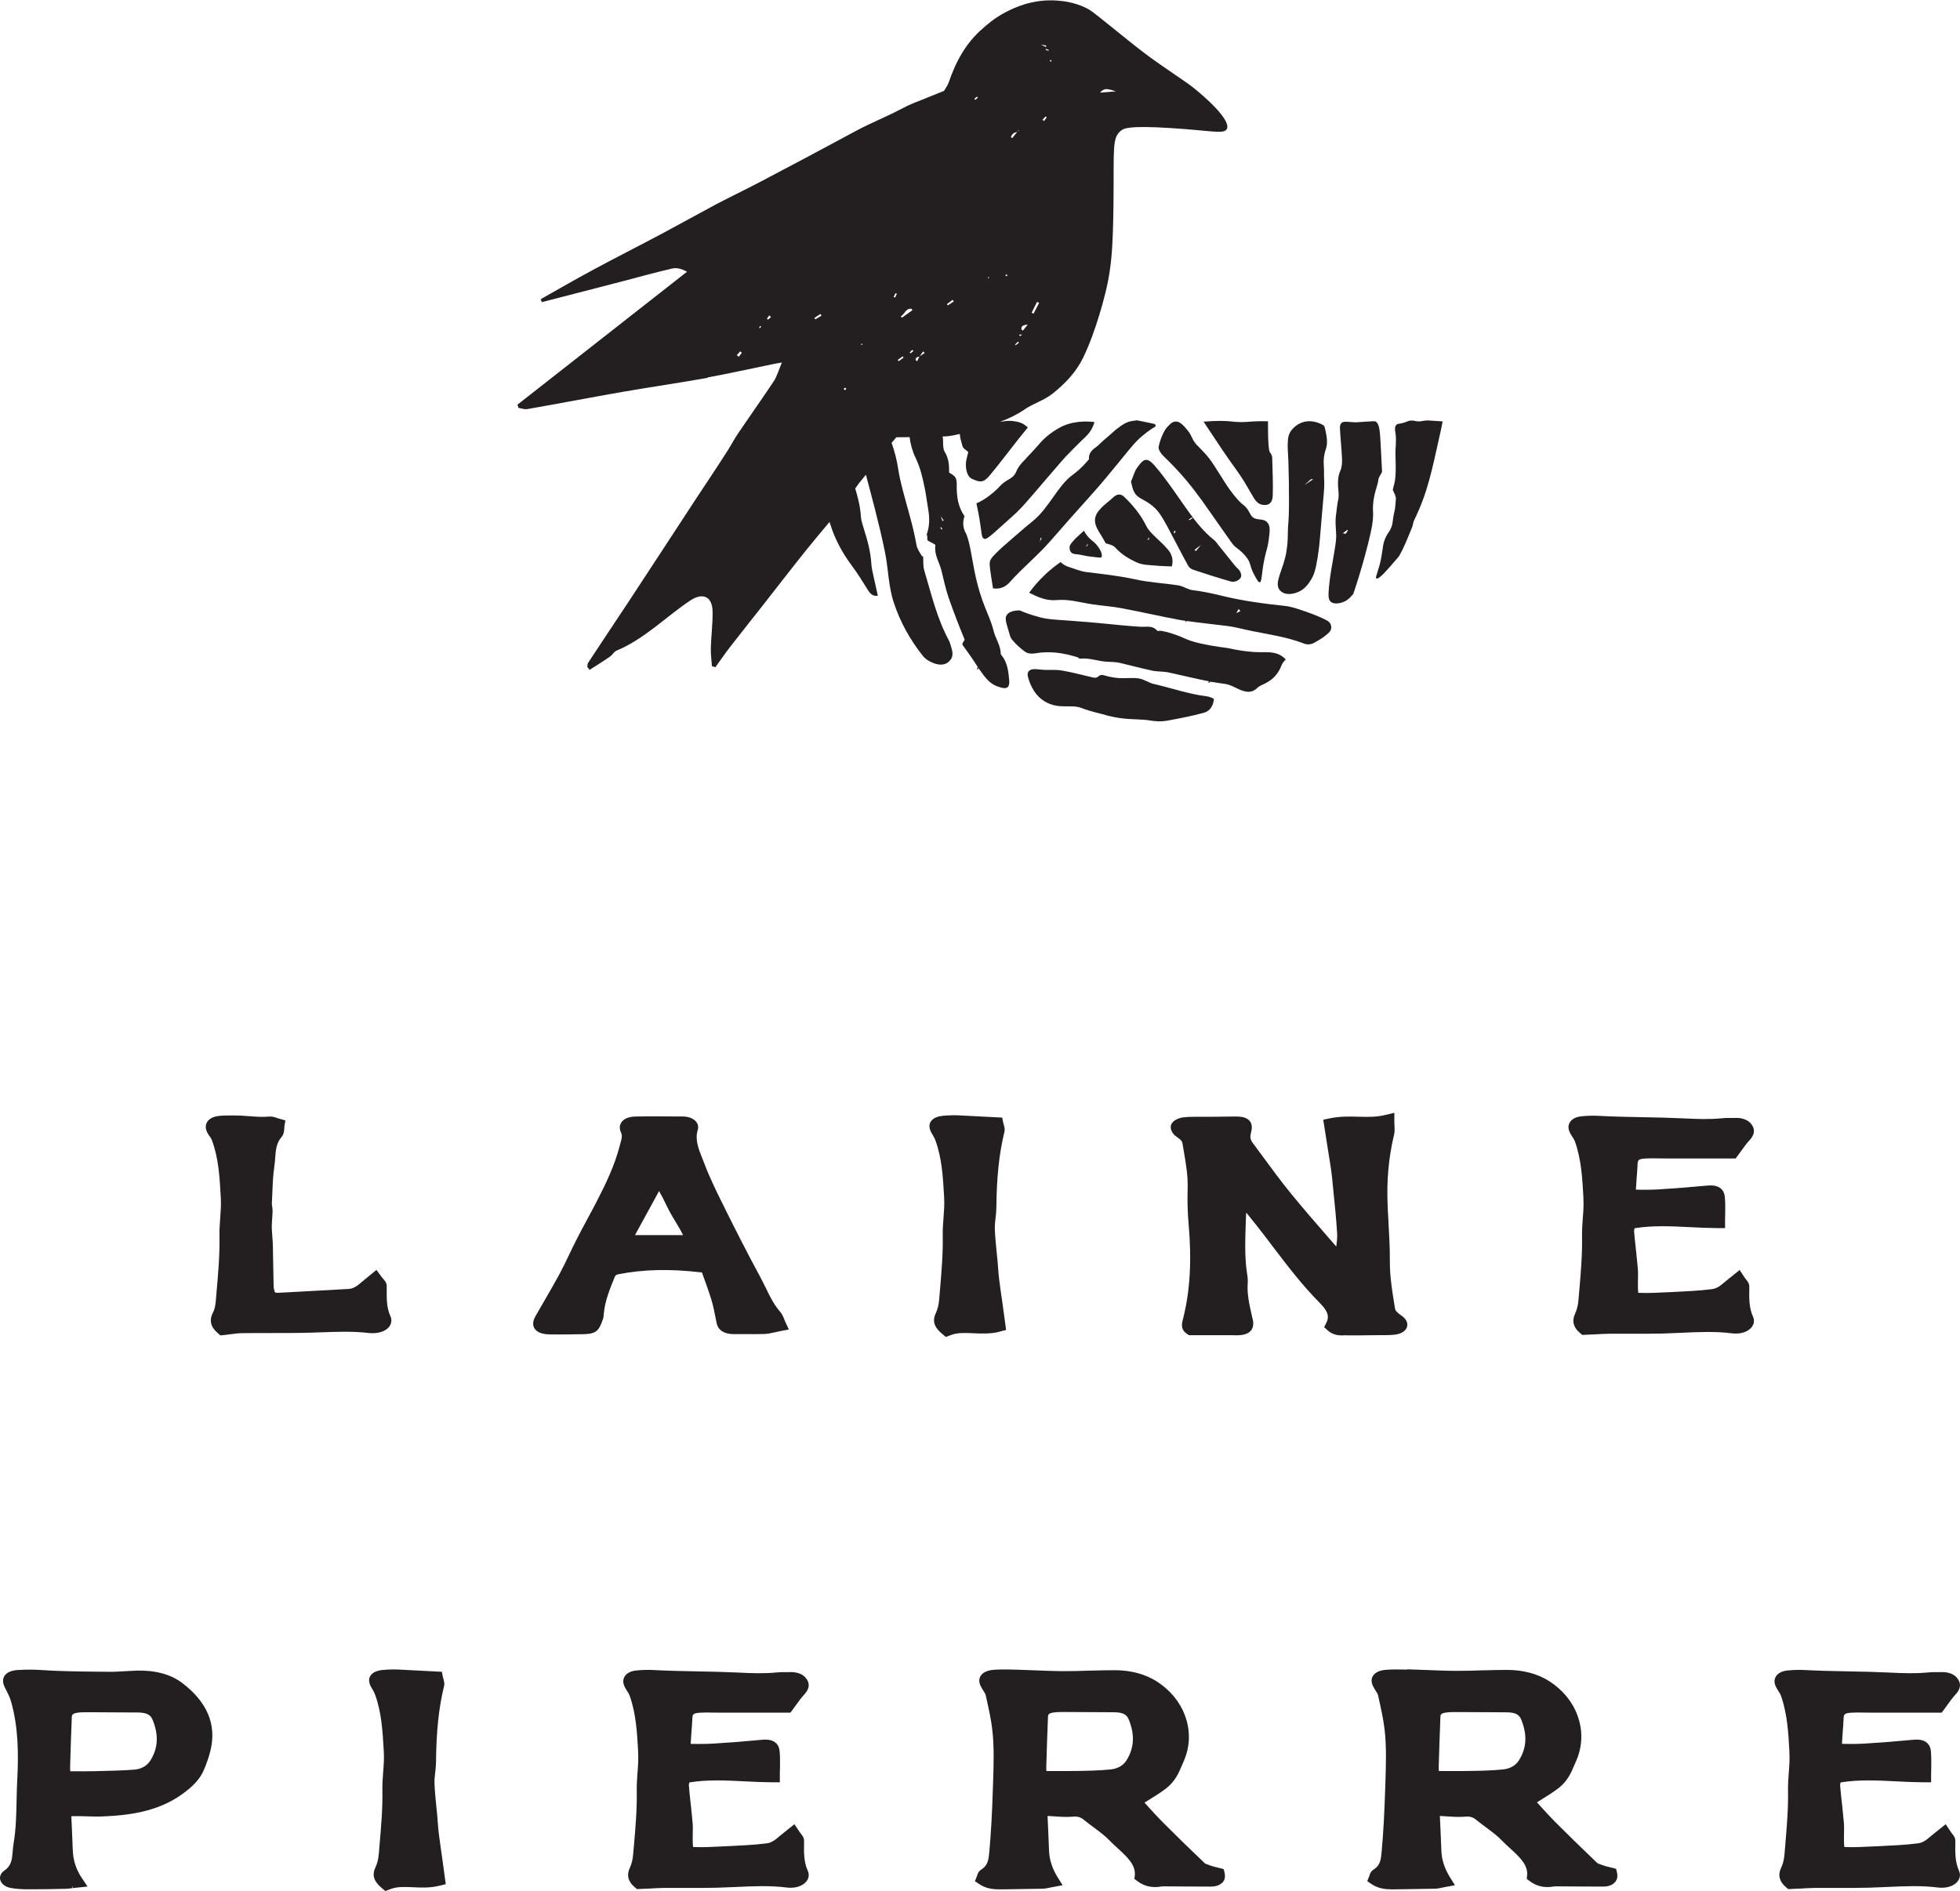
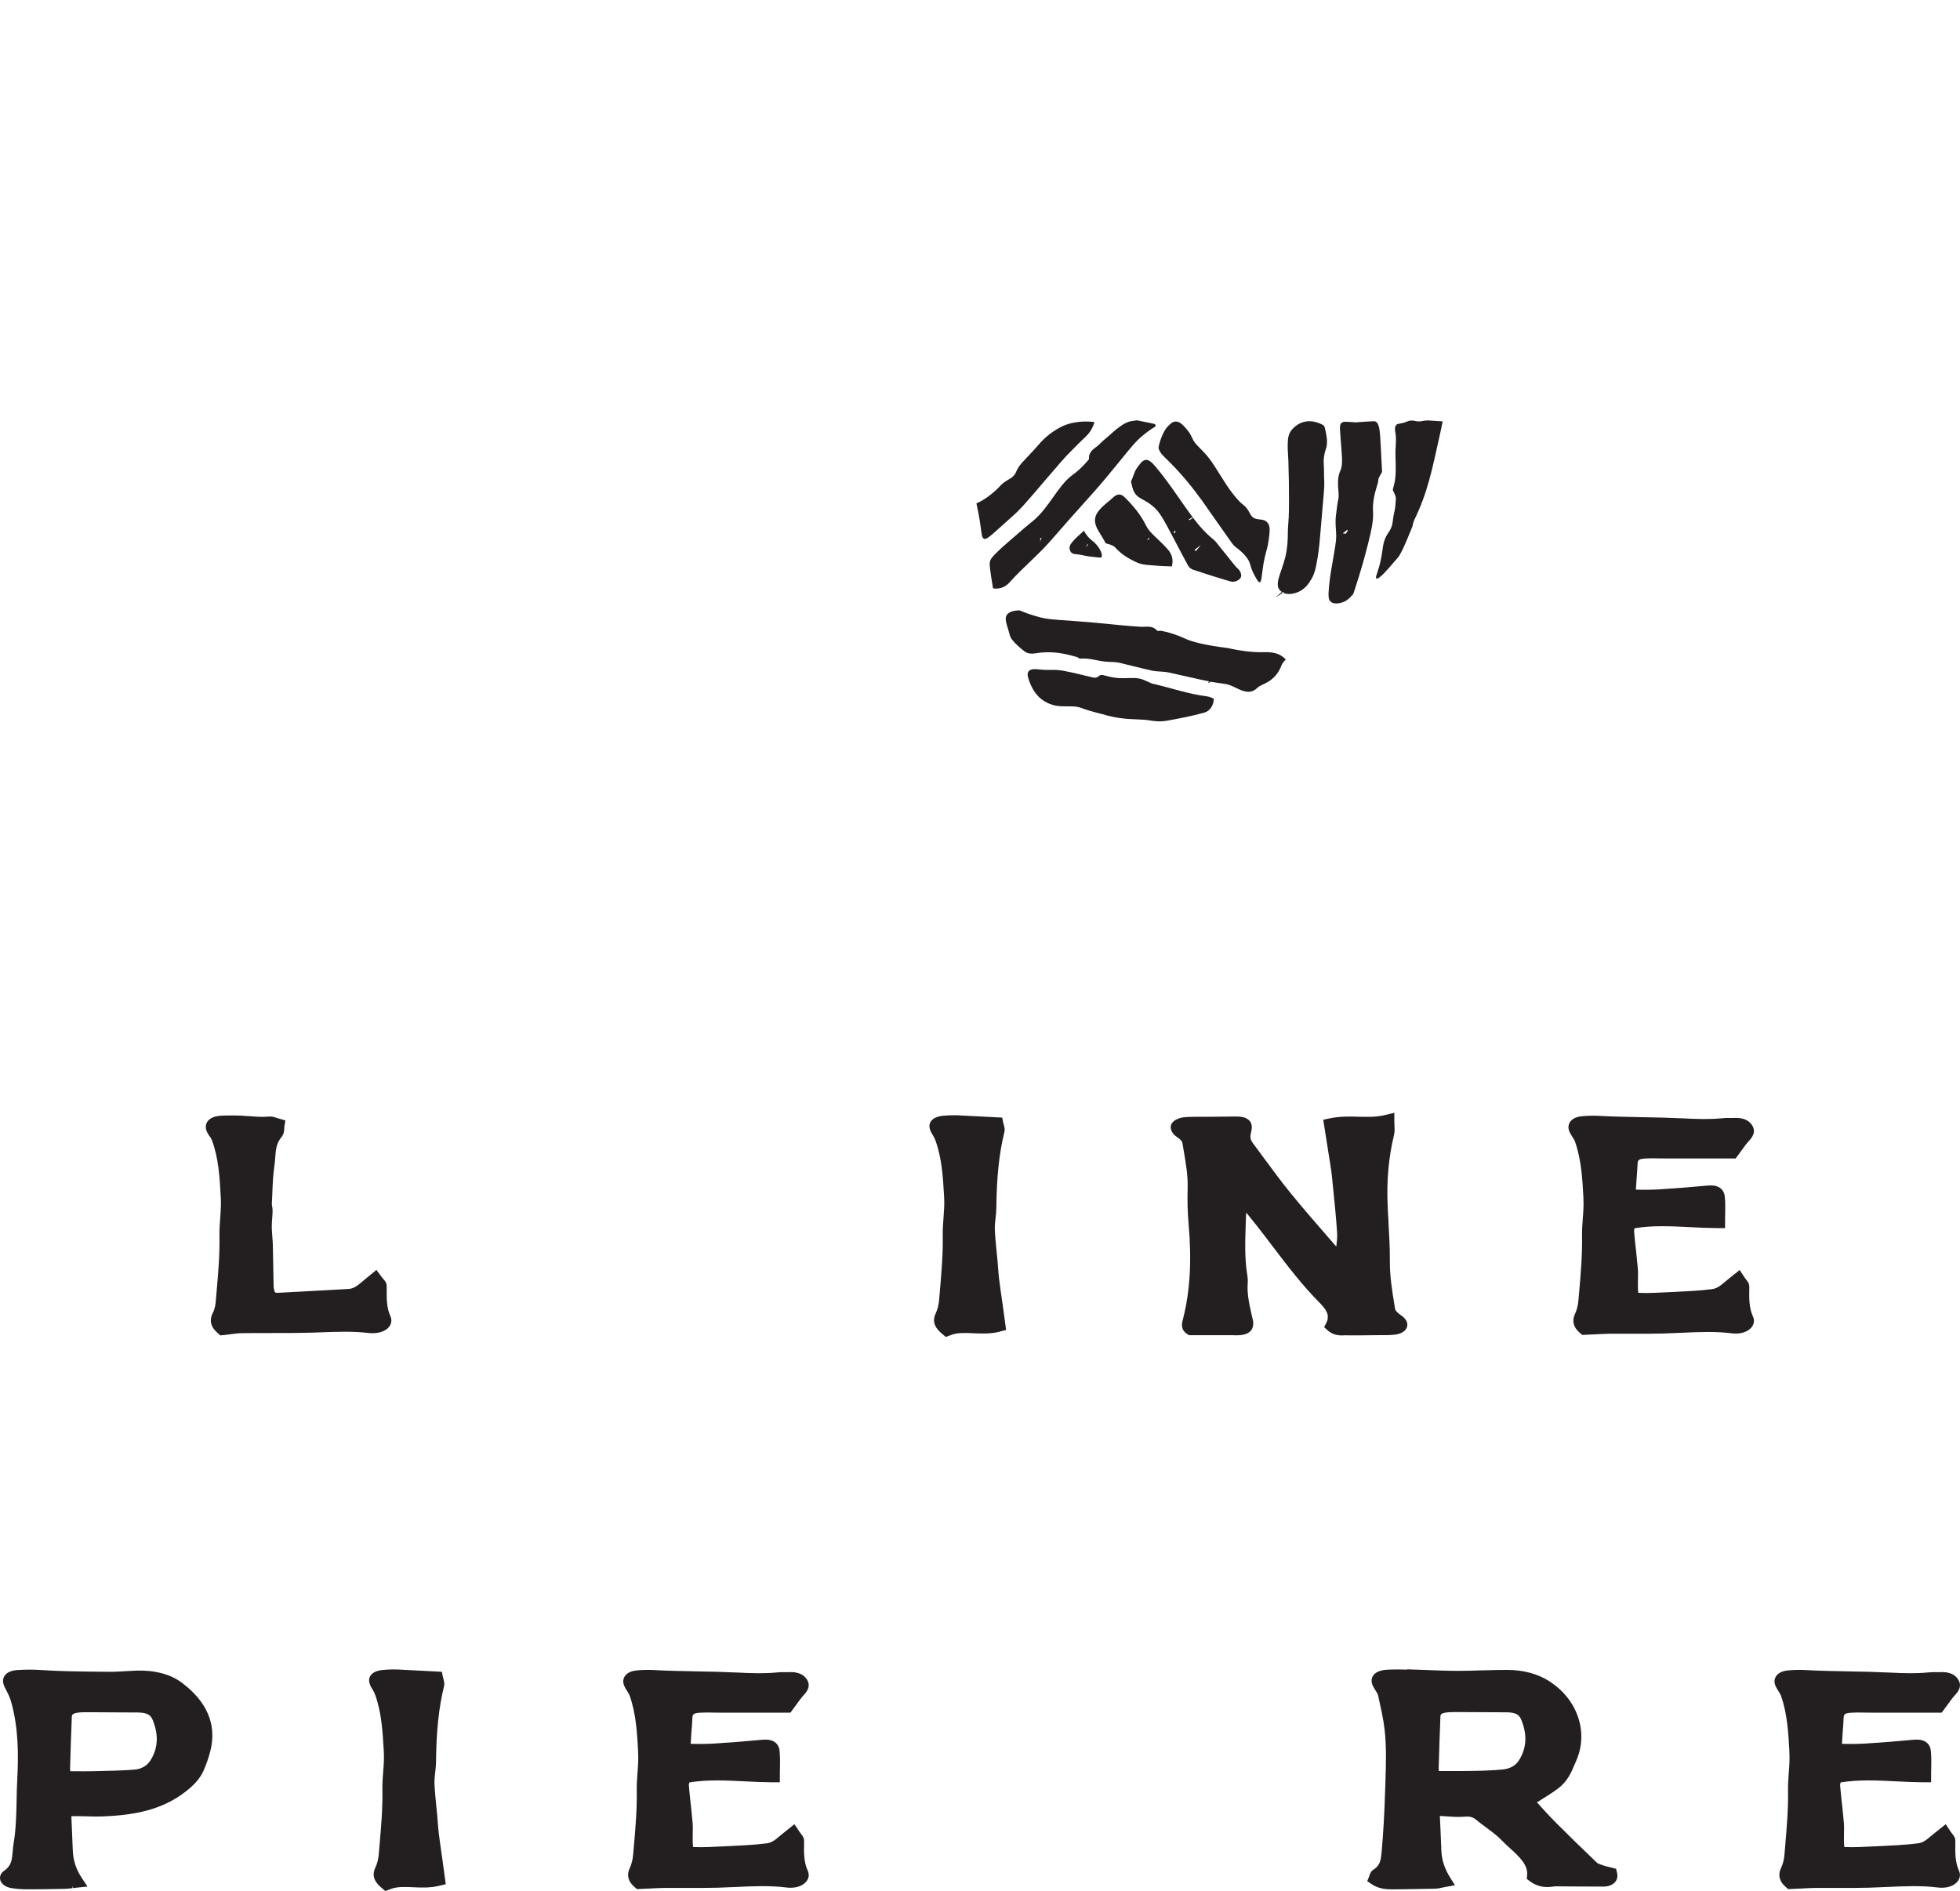
<svg xmlns="http://www.w3.org/2000/svg" id="Layer_2" viewBox="0 0 331.88 320.19">
  <defs>
    <style>.cls-1{fill:#231f20;stroke-width:0px;}</style>
  </defs>
  <g id="Layer_1-2">
    <path class="cls-1" d="m233.08,97.95c.39.23,1.96-1.6,3.02-2.85.45-.52.7-.77.88-1.08.88-1.55,1.44-3.11,2.12-4.72.16-.38.16-.81.34-1.18,2.32-4.76,3.01-8.43,4.39-14.61.09-.4.26-1.17.45-2.16-.62-.03-1.12-.07-1.45-.09-.79-.06-1.07-.09-1.54-.04-.46.05-.45.1-.85.13-.75.05-.81-.15-1.45-.14-.73.02-.67.29-1.93.51-.29.05-.46.06-.61.21-.37.35-.22,1.04-.18,1.29.24,1.27-.03,2.59.02,3.88.1,2.69,0,3.42-.03,3.81-.05.74-.28,1.33-.43,2.04.18.41.57,1.11.53,1.53-.07.72-.08,1.42-.22,2.01-.44,1.91-.21,1.97-.59,2.89-.32.76-.47.71-.85,1.47-.58,1.17-.5,1.85-.8,3.48-.46,2.46-1.12,3.45-.85,3.61Z" />
    <path class="cls-1" d="m195.39,115.83c-.85-.2-1.63-.79-2.51-.94-1.13-.19-2.24,0-3.38-.07-.78-.05-1.52-.18-2.3-.4-.51-.15-.83-.26-1.29.18-.16.15-.53.19-.79.13-1.75-.4-3.5-.88-5.28-1.19-.94-.16-1.9-.09-2.85-.11-.59-.01-1.19-.12-1.78-.13-.94,0-1.41.46-1.12,1.44.46,1.58,1.28,3.08,2.69,3.96,1.41.88,2.63.93,4.25.9.56,0,1.07.01,1.62.14.34.08.59.18.68.22.55.21,1.51.52,3.31.96,1.24.38,2.28.57,3.01.67,2.16.31,3.41.12,5.26.43.17.03.59.1,1.17.12.57.02,1.14-.03,1.72-.14,2.07-.38,4.01-.75,6.08-1.32,1.04-.29,1.62-1.27,1.65-2.37-.35-.17-.75-.34-1.13-.39-3.1-.39-5.98-1.39-9.02-2.11Z" />
    <path class="cls-1" d="m210.34,116.93c.97.35,1.77.31,2.58-.47.16-.16.4-.32.66-.43,1.75-.76,2.77-1.65,3.47-3.49.1-.27.45-.66.66-.89-1.09-1.13-2.29-1.24-3.77-1.22-.57,0-.85.02-1.63-.03-.04,0-.5-.03-1.04-.09-1.36-.15-2.78-.44-3.41-.58-4.17-.53-6.14-1.11-7.15-1.58-.29-.14-.97-.45-2.39-.92-.55-.18-1.16-.32-1.69-.41-.21-.04-.61.07-.69-.03-.83-.95-1.8-.6-2.81-.66-2.66-.16-5.12-.45-7.73-.69-6.14-.55-7.51-.44-9.29-.91-1.51-.39-2.7-.85-3.45-1.17-.23,0-1.74-.03-2.23.85-.29.52-.08,1.2.34,2.57.21.7.26,1.09.56,1.48.61.78,1.4,1.47,2.2,2.07.47.35,1.15.4,1.68.31,2.56-.45,4.75-.1,7.18.63.18.05.35.27.48.26,1.62-.17,3.01.44,4.58.52.72.04,1.45.03,2.15.19,1.82.42,3.62.92,5.44,1.31.94.2,1.92.12,2.85.32,2.3.49,4.56,1.06,6.86,1.51-.02.05-.16.13-.15.17,0,.04.03.08.1.09.07,0,.16-.22.28-.2.87.14,1.59.24,2.53.38s1.84.76,2.8,1.11Z" />
-     <path class="cls-1" d="m203.8,71.4c.14.22.37.56.64.97,4.26,6.47,4.2,6.12,5.57,8.14.85,1.24,1.58,2.65,2.36,3.91.49.78,1.08,1.15,1.97,1.08.89-.07,1.15-.85,1.17-1.61.07-2.13-.04-4.22-.09-6.34,0-.05,0-.22-.08-.42-.1-.3-.28-.49-.3-.52-.19-.23-.35-1.49-.34-5.28-1.03-.03-1.86,0-2.42.03-.88.05-1.34.12-2.22.11-.79-.01-1.36-.08-1.62-.11-.93-.1-2.38-.15-4.64.04Z" />
    <path class="cls-1" d="m203.31,84.45c1.71,2.41,3.48,4.98,5.22,7.42.24.33.51.63.83.87.78.57,1.37,1.15,1.84,1.81.65.92.36,1.28,1.24,2.9.42.77.64,1.16.87,1.14.4-.04.27-1.61.84-4.18.31-1.4.51-1.68.67-2.95.2-1.55.3-2.34-.18-2.94-.76-.95-2-.17-2.76-1.2-.34-.46-.52-1.19-1.4-1.87-.03-.02-.02-.02-.07-.05-.21-.16-.68-.57-1.49-1.58-.96-1.2-1.52-2.15-1.95-2.82-2.18-3.47-2.21-3.51-4.27-5.61-.92-.94-.77-1.5-1.6-2.51-.67-.81-1.28-1.54-2.06-1.5-.57.03-.95.44-1.48,1.03-.43.48-1.05,1.76-1.37,3.22-.1.47.39,1.19.81,1.59,2.34,2.24,4.39,4.57,6.3,7.25Z" />
    <path class="cls-1" d="m172.37,86.53c.83-.78,1.43-1.54,2.7-2.98,1.4-1.61,2.45-2.9,4.56-5.31.35-.4.54-.62.8-.9.46-.5,2.39-2.42,2.65-2.68.61-.62,1.73-1.36,2.24-3.19-.75-.1-3.11-.33-5.38.68,0,0-1.7.76-3.22,2.23-.38.36-.61.64-.87.94-.32.36-.53.61-.73.82-.45.49-.59.62-1.06,1.13-.87.92-1.31,1.39-1.6,1.85-.48.75-.33.85-.74,1.34-.49.59-.82.59-1.67,1.2-.81.59-.58.64-1.81,1.69-.94.8-1.55,1.17-1.84,1.34-.43.25-.8.43-1.07.54.21.92.48,2.24.7,3.85.21,1.45.21,1.98.58,2.14.44.19.98-.35,3.82-2.9,1.49-1.34,1.55-1.39,1.94-1.77Z" />
-     <path class="cls-1" d="m217.03,100.23c1.07.74,2.57.1,2.81,0,1.19-.51,1.79-1.48,2.17-2.1.48-.79.77-1.63,1.1-3.73.27-1.7.37-2.94.47-4.18.55-6.8.75-7.66.62-9.33-.03-.34.03-1.11-.05-2.16-.06-.82.01-1.71.33-2.6.43-1.18.14-2.46-.15-3.69-.04-.18-.15-.39-.35-.5-1.69-.89-3.47-.87-4.89.46-.93.86-1.02,1.66-1.05,2.88-.02.76.1,2.12.09,2.27,0,.01-.01.07,0,.16,0,.05.02.08.02.1.08,2.44.12,4.88.11,7.33,0,.92-.02,1.72-.05,2.47-.05,1.16-.11,1.28-.14,2.34-.02.82,0,1.15-.06,1.9,0,0-.05.72-.17,1.46-.46,3.03-2.14,5.28-1.2,6.55.14.19.3.31.4.37Zm4.95-19.08c.13,0,.25,0,.38,0-.5.33-1,.65-1.49.98.37-.33.74-.65,1.11-.98Z" />
+     <path class="cls-1" d="m217.03,100.23c1.07.74,2.57.1,2.81,0,1.19-.51,1.79-1.48,2.17-2.1.48-.79.77-1.63,1.1-3.73.27-1.7.37-2.94.47-4.18.55-6.8.75-7.66.62-9.33-.03-.34.03-1.11-.05-2.16-.06-.82.01-1.71.33-2.6.43-1.18.14-2.46-.15-3.69-.04-.18-.15-.39-.35-.5-1.69-.89-3.47-.87-4.89.46-.93.86-1.02,1.66-1.05,2.88-.02.76.1,2.12.09,2.27,0,.01-.01.07,0,.16,0,.05.02.08.02.1.08,2.44.12,4.88.11,7.33,0,.92-.02,1.72-.05,2.47-.05,1.16-.11,1.28-.14,2.34-.02.82,0,1.15-.06,1.9,0,0-.05.72-.17,1.46-.46,3.03-2.14,5.28-1.2,6.55.14.19.3.31.4.37Zc.13,0,.25,0,.38,0-.5.33-1,.65-1.49.98.37-.33.74-.65,1.11-.98Z" />
    <path class="cls-1" d="m192.48,79.29c-.4.57-.65,1.58-.97,2.24.28,1.25.43,2.21,1.64,2.86,1.21.65,2.28,1.31,3.12,2.46.58.8,1.06,1.69,1.54,2.58,1.13,2.1,2.22,4.26,3.38,6.37.18.32.53.57.87.68,2.12.7,4.19,1.37,6.33,1.98.34.1.77.04,1.1-.13.73-.37.86-.91.45-1.63-.18-.33-.55-.57-.8-.88-.92-1.14-1.87-2.32-2.79-3.47-.25-.31-.49-.67-.78-.91-1.81-1.44-3.21-3.24-4.52-5.08-1.78-2.51-3.56-5.22-5.5-7.47-1.43-1.66-1.99-1.14-3.08.42Zm10.84,13.02c-.27.34-.54.67-.82,1.01-.08-.07-.15-.15-.23-.22.35-.26.69-.53,1.04-.79Zm-1.48-4.71s.06.09.09.13c-.18.12-.36.24-.54.36-.03-.05-.06-.1-.09-.14.18-.12.37-.23.55-.35Zm-2.95,2.26c.06.03.11.05.17.08-.06.13-.11.26-.17.38-.06-.03-.12-.05-.17-.08.06-.13.11-.26.17-.38Z" />
    <path class="cls-1" d="m188.79,92.66c1.11,1.23,2.32,1.95,3.76,2.6.99.44,2.02.4,3.03.5,1,.1,1.87.11,2.84.15.29-1.05.05-2.01-.62-2.81-.84-1.01-1.78-1.77-2.66-2.67-.41-.42-.81-.89-1.05-1.38-.95-1.92-2.2-3.43-3.71-4.9-.67-.65-1.31-.47-1.93.11-.62.59-1.34,1.09-1.93,1.69-1.39,1.4-1.42,2.5-.4,4.16.36.58.79,1.27,1.12,1.9.48.11,1.24.31,1.54.65Zm5.69-1.59c.06.05.11.09.17.14-.14.09-.27.18-.41.27.08-.13.16-.27.24-.4Z" />
-     <path class="cls-1" d="m222.34,108.93c.75-.38,1.56-.87,2.19-1.38.64-.51,1.07-.93.81-1.77-.16-.51-.76-.79-1.24-1.01-1.03-.49-2.13-.91-3.21-1.28-1.08-.37-2.19-.77-3.31-.89-3.62-.39-7.18-.85-10.69-1.72-1.66-.41-3.24-.74-4.93-.95-.84-.1-1.6-.68-2.44-.81-2.44-.38-4.9-.49-7.31-1.02-2.77-.6-5.44-.89-8.3-1.24-.95-.11-2.12-.61-3.07-.9-.22-.08-.48-.2-.76-.39-.2-.13-.36-.27-.49-.4-.8.56-1.7,1.25-2.61,2.11-1.14,1.08-2.04,2.15-2.72,3.09,1.54.75,2.92,1.4,4.67,1.24,2.1-.19,4.03.42,6.06.72,1.67.25,3.31.35,4.94.66,3.33.63,6.61,1.38,9.93,2,.31.06.64.09.93.15.04,0-.07.09-.05.11.02.03.05.11.08.1.03,0,.08-.11.09-.14,0-.03-.05-.05-.05-.07,2.35.34,4.69.56,7.06.87,1.04.14,2.05.4,3.1.63,3.33.74,6.66,1.11,9.89,2.37.4.16,1.01.13,1.43-.08Zm-13.01-5.09c.13-.24.27-.48.4-.72.1.12.2.24.31.35-.24.12-.47.24-.71.36Z" />
    <path class="cls-1" d="m185.27,91.82c-.31-.28-.59-.43-1-.89-.36-.41-.59-.8-.74-1.07-.09.09-.24.23-.43.41-.41.38-.91.77-1.4,1.36-.37.44-.67.74-.58,1.31.04.27.13.47.27.61.24.24.58.27.76.28.82.06,1.62.32,2.44.41,1.64.19,1.79.24,1.9.1.33-.43-.36-1.75-1.23-2.52Zm-1.31.8c-.01-.24.05-.43.3-.51-.1.17-.2.34-.3.51Z" />
    <path class="cls-1" d="m168.13,99.62c.53.08.99.05,1.4-.08.83-.26,1.33-.82,1.51-1.03,2.2-2.46,4.79-4.55,6.94-7.04,2.1-2.43,4.08-4.64,5.39-6.1,1.33-1.49,2.33-2.58,3.79-4.32.77-.93,1.65-2,2.39-2.9,2.03-2.49,2.66-3.31,3.85-4.32.91-.77,1.72-1.3,2.24-1.61.03-.07.06-.17.02-.26-.06-.14-.24-.19-.36-.22-1.32-.28-2.77-.57-2.77-.57-.72.09-1.08.14-1.44.26-.49.17-.88.39-1.44.79-.97.68-1.1.92-2.82,2.37-.44.37-.81.83-1.29,1.15-.73.5-1.25,1.16-1.14,2.01-.2.24-.55.66-1.03,1.15-.87.88-1.62,1.42-1.83,1.57-2.45,1.83-3.91,5.51-6.62,7.73-.15.13-.7.57-1.49,1.23-.4.33-.7.6-1.83,1.58-1.79,1.55-1.99,1.73-2.27,2-1.02.98-1.54,1.49-1.69,2-.1.35-.11.65.18,2.58.12.82.23,1.5.32,2.01Zm7.95-7.86s.02-.03.02-.05c.03-.21.05-.43.08-.64.06.02.13.04.19.06-.09.19-.18.39-.27.58,0,.02,0,.04,0,.06,0,0-.01.02-.02.03,0-.01,0-.03,0-.04h.01s-.01,0-.01,0Z" />
    <path class="cls-1" d="m228.03,101.63c.41-.25.67-.55,1.11-1.04.24-.7.57-1.71.95-2.94.3-.96.91-2.99,1.59-5.7.67-2.69.8-3.64.82-4.66.02-.86-.06-.88-.01-1.73.11-2,.83-3.46.89-4.24.04-.55.43-.93.64-1.42-.04-.88-.14-2.73-.23-4.5-.13-2.46-.2-3.7-.9-4.04-.12-.06-.74-.02-1.97.06-1.21.08-1.3.12-1.73.07-.28-.03-.62-.03-1.14-.07-.85-.06-1.21.23-1.16,1.18.08,1.6.28,3.43.35,5.05.03.65-.02,1.48-.26,1.99-.55,1.16-.44,2.54-.34,3.6.11,1.21-.12,1.5-.2,2.23-.09.81-.18,1.48-.24,1.92-.04.29-.07.74-.05,1.29.03.74.07,1.28.08,1.47.08.79,0,1.55-.29,3.27-.41,2.52-.72,3.87-.91,5.98-.15,1.61-.08,2.16.29,2.48.65.57,1.96.24,2.72-.23Zm1.71-12.11s-.01.02-.02.03c0,0-.01-.02-.01-.02.01,0,.02-.01.03-.02Zm-1.62.2s.07.06.11.09c-.11.19-.22.38-.34.56-.14-.02-.28-.03-.53-.06.3-.23.53-.41.76-.59Z" />
-     <path class="cls-1" d="m119.81,63.91c3.61-.65,7.18-1.46,10.76-2.19.46-.1.92-.17,1.83-.34-.56,1.31-.84,2.35-1.4,3.21-1.96,2.94-4.01,5.83-6,8.76-.65.95-1.18,1.99-1.8,2.96-.84,1.32-1.7,2.62-2.55,3.92-.95,1.45-1.9,2.89-2.86,4.32-3.75,5.73-7.5,11.48-11.27,17.21-2.31,3.5-4.65,6.98-6.95,10.49-.12.18-.09.46-.12.7.13.16.26.31.39.47,1.15-.74,2.34-1.46,3.46-2.25.4-.27.66-.81,1.1-1,4.75-1.99,8.3-5.7,12.48-8.49,1.98-1.32,3.74-.85,3.78,1.91.03,2.05-.25,4.11-.3,6.16-.03,1.01.12,2.03.19,3.06.2.06.4.1.59.16.84-1.15,1.63-2.33,2.51-3.46,1.72-2.23,3.49-4.42,5.22-6.63,2.54-3.23,5.03-6.48,7.6-9.68,1.31-1.63,2.65-3.22,3.99-4.82.25.76.49,1.51.8,2.24.79,1.86,1.72,3.47,2.92,5.08,1,1.34,1.87,2.74,2.77,4.19.39.63.86,1.13,1.69.98-.26-1.16-.53-2.37-.78-3.52-.14-.63-.29-1.29-.32-1.89-.12-2.03-.64-3.9-1.23-5.79-.23-.75-.5-1.53-.54-2.24-.11-1.67-.5-3.19-.96-4.72.37-.53.74-1.05,1.16-1.53.18-.21.4-.49.65-.79.52,1.98,1.07,3.99,1.55,5.89.59,2.32,1.2,4.83,1.69,7.26.56,2.77.56,5.7,1.47,8.46,1.08,3.29,2.74,6.3,4.92,9.04.47.6,1.21,1.02,1.89,1.27,1.06.38,2.1.34,2.79-.57.69-.92.2-1.84-.06-2.81-.06-.21-.16-.42-.26-.6-2-3.75-2.9-7.7-4.11-11.75-.22-.73-.14-1.58-.19-2.34,0-.07-.17-.02-.21-.09-.34-.57-.81-1.22-.92-1.87-.54-3.19-1.53-6.2-2.32-9.29-.3-1.16-.59-2.36-.76-3.5-.23-1.57-.62-3.06-1.13-4.5.3-.37.58-.7.8-.95.75-.01,1.5-.02,2.25-.02.12,1.08.48,2.41.97,3.41.86,1.76,1.25,3.53,1.63,5.42.22,1.13.35,2.25.55,3.41.25,1.49.25,2.84-.27,4.29.27.25-.02.78.21.98.23.2,1.29.63,1.27.77-.21,1.74.66,2.8,1.04,4.35.39,1.55.69,3.06,1.21,4.57.84,2.39,1.74,4.75,2.71,7.09-.09.21-.34.5-.38.7-.03.2.11.31.19.42.83,1.16,1.67,2.3,2.4,3.51.03.05.08.1.08.12,0,.03-.08-.07-.1-.03-.02.03-.12.22-.11.25,0,.03.07.08.11.06.03-.01.12-.17.16-.19,1.26,1.75,1.94,2.87,4.07,3.33.96.2,1.21-.38,1.12-1.34-.12-1.35-.29-2.93-1.21-4.08-.07-.09-.22-.26-.22-.34,0-1.41-.9-2.62-1.21-3.9-.73-2.94-2.09-4.36-3.27-10.29-.43-2.15-.8-5.05-1.46-6.31-.07-.12-.34-.61-.4-1.29-.06-.63.08-1.17.21-1.52-1.11-1.59-1.36-3.4-1.32-5.25.02-1.3-.25-1.55-1.29-2.13,0-1.36-.04-2.35-.78-3.59-.26-.43-.24-1.26-.25-1.78,0-.26-.03-.52-.07-.75.17,0,.34-.01.51-.02.8-.05,1.6-.22,2.4-.42.03.69.26,1.32.44,2.04.13.5.68.67.99,1.05-.11.46-.33,1.23-.38,1.66-.1,1.02.11,2.45,1.01,2.86,1.35.62,1.94.69,2.97-.54,2.14-2.55,4.31-5.55,6.49-8.17-.42-.33-.75-.64-1.28-.81-.85-.28-1.89-.39-2.73-.23-.23.04-.47.07-.69.09,1.44-.53,2.83-1.19,4.13-2.08,1.47-1.02,3.23-1.49,4.72-2.66,2.22-1.75,4.05-3.71,5.24-6.17,1.1-2.3,1.96-4.72,2.7-7.15.76-2.5,1.44-5.06,1.8-7.64.23-1.61.52-3.75.61-11.02.11-9.53-.29-11.32,1.27-12.58.48-.39,1.33-.88,8.38-.44,6.91.43,9.05,1.09,9.54.17.8-1.5-3.79-5.54-5.81-7.12-.62-.48-.33-.28-5.41-3.77-1-.69-2.22-1.57-3.83-2.82-1.18-.92-1.65-1.31-4.97-3.98-2.71-2.18-3.04-2.43-3.72-2.77-2.04-1.02-3.89-1.2-4.81-1.28-4.29-.37-7.56,1.26-8.79,1.89-2.16,1.11-3.51,2.42-3.85,2.7-2.94,2.46-4.69,5.7-5.9,9.26-.16.46-.46.85-.78,1.42-5.61,2.29-5.21,1.99-7.5,3.19-2.57,1.34-4.8,2.19-7.36,3.56-5.41,2.92-10.83,5.8-16.27,8.66-2.5,1.31-5.03,2.52-7.53,3.83-3.07,1.64-6.1,3.34-9.18,4.98-3.88,2.06-7.8,4.04-11.67,6.13-2.96,1.59-5.87,3.28-8.8,4.93.07.17.13.33.2.5,4.7-1.22,9.42-2.43,14.12-3.65,2.65-.7,5.31-1.44,7.99-2.05.74-.17,1.57.06,2.47.55-9.58,7.51-19.14,15.02-28.71,22.51.06.18.12.36.17.54.49.07,1.02.3,1.49.21,5.42-.95,10.85-1.99,16.27-2.94,4.75-.82,9.54-1.51,14.28-2.36ZM190.88,12.8s0,0,0,0c0,0,0,0-.01,0,0,0,0,0,0,0Zm-1.93,2.67c-.98.08-1.84.14-2.7.21.77-.74.99-.76,2.7-.21Zm-16.96,42.99l-.11-.1c.16-.17.33-.35.49-.52.05.06.11.13.16.19-.18.14-.36.29-.54.43Zm4.79-37.96c-.09-.07-.17-.15-.26-.22.17-.19.35-.37.52-.56.07.05.13.1.2.15-.15.21-.31.42-.46.63Zm1.17-10.36c.04.08.08.15.1.23,0,.01-.13.09-.14.07-.06-.06-.1-.14-.15-.21.05-.03.1-.05.19-.1Zm-.36-1.69s-.04.1-.06.15c-.16-.06-.32-.11-.48-.17.02-.05.04-.11.06-.16.16.06.32.12.48.19Zm-.41-.72c-.03.08-.06.16-.09.23-.28-.14-.56-.29-.85-.43.31.07.62.13.93.2Zm-1.58,43.38c.12.06.23.12.35.18-.32.61-.63,1.22-.95,1.83-.1-.06-.21-.12-.31-.18.3-.61.61-1.22.91-1.83Zm-1.58,3.85c-.36.46-.59.74-.81,1.02-.09-.06-.17-.13-.26-.19-.04-.47.15-.77,1.07-.83Zm-1.35,1.69c.08-.02.17,0,.39.01-.17.13-.23.21-.31.23-.05.01-.12-.05-.18-.09.03-.06.06-.15.1-.16Zm-.22-34.64s.05.04.07.06c-.07.07-.14.13-.21.2.05-.09.09-.17.14-.26Zm-.22.34c-.28.35-.56.7-.84,1.05-.07-.06-.13-.12-.2-.18.13-.52.49-.78,1.03-.87Zm-1.72,24.11c.02.06.03.12.06.2-.08.04-.16.09-.24.13-.02-.08-.09-.18-.06-.22.05-.06.16-.08.24-.12Zm-3.12.42s.06.08.09.12c-.03.06-.07.11-.1.17-.03-.04-.09-.09-.08-.12,0-.06.06-.11.09-.17Zm-1.97-30.51c.05.06.11.12.16.17-.15.13-.3.25-.45.38-.05-.07-.09-.14-.14-.21.14-.11.29-.23.43-.34Zm-4.11,34.4l.19.27c-.33.22-.66.45-1,.67-.05-.07-.1-.14-.16-.21.32-.24.64-.49.96-.73Zm-2.06,36.55h-.02s.02,0,.02,0c0,.03.02.05.03.08.17.24.34.48.51.72-.07.04-.14.07-.2.11-.1-.28-.21-.55-.31-.83-.01-.02-.03-.04-.04-.06,0-.01,0-.03,0-.04,0,0,.01.02.02.03Zm.08,1.93c.08.1.17.21.25.32-.04.03-.09.06-.13.1-.08-.11-.16-.22-.23-.33.04-.03.07-.06.11-.09Zm-1.66-3.09s0,0,0,0l-.02.02s.02-.02.02-.02c0,.01,0,.03,0,.04,0,0-.01-.02-.02-.03,0,0,.01,0,.02-.02Zm-1.36-26.66c.09.09.18.18.27.27-.28.18-.56.37-.84.55.19-.27.38-.55.57-.82Zm-.62.87c-.13.26-.26.53-.39.79-.08-.05-.17-.11-.25-.16-.09-.45.27-.54.64-.62Zm-1.51-.54s-.1-.09-.14-.14c.14-.15.29-.31.43-.46.07.07.14.14.2.21-.16.13-.33.26-.49.39Zm.16-7.55l.17.23c-.6.43-1.19.86-1.79,1.29-.07-.08-.13-.15-.2-.23.67-.34.82-1.4,1.82-1.29Zm-1.49,8.06c.05.07.1.14.16.21-.28.2-.56.41-.84.61-.05-.07-.11-.14-.16-.21.28-.2.56-.41.84-.61Zm-1.21-10.7c.07.03.15.07.22.1-.1.21-.2.43-.29.64-.09-.04-.17-.08-.26-.11.11-.21.22-.42.33-.63Zm-5.67,8.52s.09.11.07.14c-.03.05-.1.08-.15.12-.03-.04-.09-.11-.08-.13.03-.05.1-.08.15-.12Zm-2.81,7.48c.05.11.14.22.11.26-.05.07-.16.14-.25.14-.05,0-.16-.16-.14-.2.04-.08.15-.12.27-.2Zm-4.23-12.47c.06.09.12.18.18.27-.35.21-.7.42-1.05.63-.05-.08-.1-.16-.15-.24.34-.22.68-.44,1.02-.67Zm-8.67.22c.09.1.19.2.29.31-.17.14-.34.29-.52.43-.05-.06-.11-.11-.16-.17.13-.19.26-.38.39-.57Zm-1.55,1.81c.06.03.12.07.18.1l-.24.28s-.07-.05-.11-.08c.05-.1.11-.2.16-.3Zm-3.37,4.3c.09.07.18.15.28.22-.17.23-.34.46-.52.69-.11-.09-.23-.18-.34-.27.19-.22.39-.43.58-.65Z" />
    <path class="cls-1" d="m34.49,299.77c.5-1.15.89-2.3,1.16-3.41,1.05-4.37-.59-8.22-4.86-11.43-1.9-1.43-4.55-2.14-7.66-2.05-.63.02-1.26.06-1.93.1-.87.05-1.77.11-2.64.1l-2.11-.02c-3.19-.03-6.49-.07-9.7-.29-1.12-.08-2.31-.07-3.76.01-.98.06-1.69.34-2.11.84-.32.38-.59,1.05-.08,2.07l.17.33c.36.7.69,1.36.88,2.02,1.32,4.56,1.28,9.3,1.07,13.33-.06,1.17-.09,2.35-.11,3.51-.05,2.4-.1,4.88-.51,7.28-.08.45-.11.89-.15,1.33-.11,1.36-.2,2.43-1.44,3.27-.6.41-.84,1.05-.64,1.65.22.64.9,1.13,1.78,1.28.85.15,1.8.22,2.89.22h.37c1.84,0,3.69-.03,5.86-.08.47-.01.88-.06,1.33-.12l-.05-.39.14.38,2.43-.26-.95-1.42c-1-1.49-1.49-3.01-1.55-4.79-.04-1.14-.09-2.29-.14-3.43l-.1-2.27c.86-.03,1.72,0,2.56.02.94.03,1.92.06,2.91.01,4.2-.18,9.05-.76,13.18-3.68,1.96-1.38,3.12-2.65,3.77-4.13Zm-9.04-1.65c-.56.89-1.54,1.44-2.73,1.53-1.96.15-3.99.2-5.97.24l-.81.02c-1.12.03-2.25.02-3.48.01h-.56c-.02-.24-.04-.45-.03-.65.09-3.16.18-5.96.29-8.54.01-.27.03-.61,1.08-.74.61-.07,1.27-.07,1.99-.06h.49c1.21,0,2.41.01,3.62.02,1.32,0,2.63.02,3.94.02,1.73,0,2.27.5,2.59,1.3,1.02,2.55.89,4.78-.41,6.84Z" />
    <path class="cls-1" d="m65.28,320.19l.85-.32c1.13-.43,2.36-.37,3.78-.31,1.36.07,2.9.14,4.52-.26l1.05-.26-.59-4.33c-.21-1.42-.41-2.84-.59-4.27-.08-.64-.13-1.3-.18-1.94-.02-.35-.05-.7-.08-1.04-.05-.57-.11-1.14-.17-1.71-.12-1.24-.25-2.52-.3-3.76-.02-.6.05-1.21.12-1.86.07-.57.13-1.17.14-1.77.05-5.24.47-9.2,1.36-12.85.12-.48-.02-.92-.12-1.28-.03-.09-.06-.19-.08-.29l-.17-.86-2.86-.15c-1.59-.08-3.13-.17-4.67-.24-.57-.03-1.13,0-1.7.02-1.11.05-2.22.19-2.78.92-.7.9-.04,1.94.27,2.44.18.29.33.59.44.89,1.09,3.01,1.27,6.22,1.45,9.32l.02.37c.07,1.11-.02,2.28-.11,3.41-.08,1-.15,2.03-.13,3.07.06,3.02-.21,6.08-.46,9.05l-.15,1.76c-.07.86-.27,1.63-.58,2.29-.77,1.61.16,2.68,1.06,3.44l.65.55Z" />
    <path class="cls-1" d="m115.86,319.68h.24c1.78,0,3.62.01,5.43-.04.98-.03,1.97-.07,3.04-.12,2.99-.14,5.82-.27,8.66.09.42.05.87.05,1.31-.01.87-.12,1.61-.51,2.03-1.06.41-.53.48-1.17.21-1.76-.68-1.49-.66-3.07-.63-4.74v-.34c.01-.52-.29-.9-.56-1.23-.08-.1-.16-.2-.24-.33l-.83-1.25-1.74,1.39c-.32.26-.59.47-.85.69-.69.6-1.29,1.06-2.12,1.16-1.22.15-2.34.25-3.43.31-1.86.11-3.89.21-6.4.31-.87.04-1.72.04-2.54,0-.04,0-.07,0-.09,0-.05-.45-.06-.9-.06-1.33,0-.28,0-.57.01-.95.01-.59.03-1.19-.02-1.81-.09-.98-.19-1.96-.29-2.94l-.02-.13c-.12-1.08-.24-2.2-.33-3.29,0-.11.03-.28.09-.49,3.13-.5,6.17-.34,9.39-.18,1.5.08,3.05.15,4.61.16h1.32s0-1.1,0-1.1c0-.44,0-.85.02-1.29.01-.9.03-1.75-.04-2.62-.03-.46-.09-1.32-.9-1.84-.7-.45-1.58-.41-2.56-.31-2.4.23-4.91.43-7.66.6-1.19.07-2.49.09-3.85.05-.04,0-.08,0-.11,0,0,0,0-.01,0-.02.03-.65.08-1.3.13-1.97.06-.73.12-1.49.15-2.24.03-.75.09-.96,1.27-1.04.73-.05,1.49-.04,2.3-.02.38,0,.76.01,1.14.01h11.9l.38-.51c.22-.29.42-.58.62-.85.42-.58.81-1.13,1.26-1.62.41-.45,1.37-1.49.45-2.76-.87-1.21-2.45-1.15-3.11-1.12-.2,0-.41,0-.61,0-.41,0-.83,0-1.27.05-2.15.21-4.26.14-6.59.02-2.33-.11-4.67-.16-6.94-.2-2.43-.05-4.94-.09-7.4-.23-.93-.05-1.91-.02-2.91.08-1.05.11-1.59.53-1.85.87-.24.31-.57.96-.1,1.88.12.25.27.49.42.73.19.3.36.58.45.84,1.06,3.02,1.24,6.24,1.41,9.36v.18c.07,1.12-.01,2.28-.1,3.41-.07.95-.15,2.02-.13,3.07.06,3.08-.21,6.21-.47,9.24l-.14,1.57c-.07.87-.27,1.64-.57,2.29-.57,1.19-.29,2.31.81,3.23l.41.35.6-.03c.44-.02.85-.04,1.25-.06h.19c.92-.06,1.71-.1,2.5-.11,1.15-.01,2.3,0,3.45,0Z" />
-     <path class="cls-1" d="m206.88,318.89c.34-.31.69-.87.47-1.77l-.15-.63-.73-.19c-.16-.04-.32-.08-.49-.12-.33-.08-.67-.16-.97-.27l-.25-.09c-.23-.08-.67-.23-.76-.32-2.66-2.54-5.01-4.83-7.19-7.02-.88-.89-1.7-1.79-2.6-2.79l-.41-.46c.28-.18.58-.36.88-.55.93-.58,1.89-1.17,2.77-1.85,1.54-1.19,2.16-2.65,2.75-4.06l.25-.58c1.07-2.46,1.15-5.11.21-7.67-.85-2.32-2.48-4.31-4.73-5.77-1.94-1.26-4.42-1.94-7.17-1.94-1.31,0-2.63.03-3.89.07h-.36c-1.37.05-2.8.1-4.17.09-1.8,0-3.63-.08-5.4-.15-1.04-.04-2.09-.08-3.13-.11-.89-.02-2.07-.05-3.24.01-.76.04-1.84.18-2.42.91-.7.88-.11,1.88.09,2.21l.22.36c.2.31.41.64.46.89l.1.46c.38,1.73.79,3.51.99,5.25.35,2.94.24,5.97.15,8.91l-.04,1.13c-.13,4.28-.32,7.58-.6,10.7-.12,1.29-.21,2.3-1.34,3.01-.54.34-.67.82-.75,1.11l-.35.87.72.49c1.16.79,2.38.9,3.53.9l2.34-.03c1.62-.02,3.23-.04,4.85-.08.49-.01.92-.11,1.33-.2.13-.03.26-.06.4-.08l1.68-.31-.8-1.28c-.96-1.53-1.45-3.04-1.5-4.61-.04-1.22-.1-2.44-.15-3.66l-.02-.38c-.03-.6-.05-1.2-.08-1.8.4.02.8.04,1.2.07.99.07,2.01.14,3.07.05.81-.07,1.31.07,1.87.53.54.44,1.1.86,1.67,1.28.98.73,1.9,1.41,2.64,2.18.45.47.94.92,1.44,1.37,1.58,1.45,3.08,2.82,2.88,4.62l-.06.55.48.37c1.19.9,2.53,1.2,4.11.92.16-.03.41-.02.68-.02l2.83.02c1.61.01,3.2.02,4.82.02,1.02,0,1.59-.33,1.89-.61Zm-16.13-20.82c-.56.89-1.51,1.43-2.75,1.55-1.75.17-3.56.22-5.41.25-1.42.03-2.84.02-4.35.02h-1.05c-.02-.24-.04-.45-.03-.64.08-2.85.18-5.73.29-8.55.02-.34.09-.6.9-.72.6-.09,1.27-.09,1.98-.09h.21c1.27,0,2.53.01,3.8.02h.22c1.33.01,2.65.02,3.98.02,1.76,0,2.27.45,2.61,1.28,1.03,2.55.9,4.79-.4,6.85Z" />
    <path class="cls-1" d="m238.24,282.71c-.89-.02-2.07-.05-3.24.01-.76.04-1.84.18-2.42.91-.7.88-.11,1.88.09,2.21l.22.36c.2.31.41.64.46.89l.1.46c.38,1.73.79,3.51.99,5.25.35,2.94.24,5.97.15,8.91l-.04,1.13c-.13,4.28-.32,7.58-.6,10.7-.12,1.29-.21,2.3-1.34,3.01-.54.34-.67.82-.75,1.11l-.35.87.72.49c1.16.79,2.38.9,3.53.9l2.34-.03c1.62-.02,3.23-.04,4.85-.08.49-.01.92-.11,1.33-.2.13-.03.26-.06.4-.08l1.68-.31-.8-1.28c-.96-1.53-1.45-3.04-1.5-4.61-.04-1.22-.1-2.44-.15-3.66l-.02-.38c-.03-.6-.05-1.2-.08-1.8.4.02.8.04,1.2.07.99.07,2.01.14,3.07.05.81-.07,1.31.07,1.87.53.54.44,1.1.86,1.67,1.28.98.73,1.9,1.41,2.64,2.18.45.47.94.92,1.44,1.37,1.58,1.45,3.08,2.82,2.88,4.62l-.06.55.48.37c1.19.9,2.53,1.2,4.11.92.16-.03.41-.02.68-.02l2.83.02c1.61.01,3.2.02,4.82.02,1.02,0,1.59-.33,1.89-.61.34-.31.69-.87.47-1.77l-.15-.63-.73-.19c-.16-.04-.32-.08-.49-.12-.33-.08-.67-.16-.97-.27l-.25-.09c-.23-.08-.67-.23-.76-.32-2.66-2.54-5.01-4.83-7.19-7.02-.88-.89-1.7-1.79-2.6-2.79l-.41-.46c.28-.18.58-.36.88-.55.93-.58,1.89-1.17,2.77-1.85,1.54-1.19,2.16-2.65,2.75-4.06l.25-.58c1.07-2.46,1.15-5.11.21-7.67-.85-2.32-2.48-4.31-4.73-5.77-1.94-1.26-4.42-1.94-7.17-1.94-1.31,0-2.63.03-3.89.07h-.36c-1.37.05-2.8.1-4.17.09-1.8,0-3.63-.08-5.4-.15-1.04-.04-2.09-.08-3.13-.11Zm5.65,8c.02-.34.09-.6.9-.72.6-.09,1.27-.09,1.98-.09h.21c1.27,0,2.53.01,3.8.02h.22c1.33.01,2.66.02,3.99.02,1.76,0,2.27.45,2.61,1.28,1.03,2.55.9,4.79-.4,6.85-.56.89-1.51,1.43-2.75,1.55-1.75.17-3.56.22-5.41.25-1.42.03-2.84.02-4.35.02h-1.05c-.02-.24-.04-.45-.03-.64.08-2.85.18-5.73.29-8.55Z" />
    <path class="cls-1" d="m331.72,316.78c-.68-1.49-.66-3.07-.63-4.74v-.34c.01-.52-.29-.9-.56-1.23-.08-.1-.16-.2-.24-.33l-.83-1.25-1.74,1.39c-.32.26-.59.47-.85.69-.69.6-1.29,1.06-2.12,1.16-1.22.15-2.34.25-3.43.31-1.86.11-3.89.21-6.4.31-.87.04-1.72.04-2.54,0-.04,0-.07,0-.09,0-.05-.45-.06-.9-.06-1.33,0-.28,0-.57.01-.95.01-.59.03-1.19-.02-1.81-.09-.98-.19-1.96-.29-2.94l-.02-.13c-.12-1.08-.24-2.2-.33-3.29,0-.11.03-.28.09-.49,3.13-.5,6.17-.34,9.39-.18,1.5.08,3.05.15,4.61.16h1.32s0-1.1,0-1.1c0-.44,0-.85.02-1.29.01-.9.03-1.75-.04-2.62-.03-.46-.09-1.32-.9-1.84-.7-.45-1.58-.41-2.56-.31-2.4.23-4.91.43-7.66.6-1.19.07-2.49.09-3.85.05-.04,0-.08,0-.11,0,0,0,0-.01,0-.02.03-.65.08-1.3.13-1.97.06-.73.12-1.49.15-2.24.03-.75.09-.96,1.27-1.04.73-.05,1.49-.04,2.3-.02.38,0,.76.01,1.14.01h11.9l.38-.51c.22-.29.42-.58.62-.85.42-.58.81-1.13,1.26-1.62.41-.45,1.37-1.49.45-2.76-.87-1.21-2.45-1.15-3.11-1.12-.2,0-.41,0-.61,0-.41,0-.83,0-1.27.05-2.15.21-4.26.14-6.59.02-2.33-.11-4.67-.16-6.94-.2-2.43-.05-4.94-.09-7.4-.23-.93-.05-1.91-.02-2.91.08-1.05.11-1.59.53-1.85.87-.24.31-.57.96-.1,1.88.12.25.27.49.42.73.19.3.36.58.45.84,1.06,3.02,1.24,6.24,1.41,9.36v.18c.07,1.12-.01,2.28-.1,3.41-.07.95-.15,2.02-.13,3.07.06,3.08-.21,6.21-.47,9.24l-.13,1.57c-.07.87-.27,1.64-.58,2.29-.57,1.19-.29,2.31.81,3.23l.41.35.6-.03c.44-.02.85-.04,1.25-.06h.19c.92-.06,1.71-.1,2.5-.11,1.15-.01,2.3,0,3.45,0h.24c1.78,0,3.62.01,5.43-.04.98-.03,1.97-.07,3.04-.12,2.99-.14,5.82-.27,8.66.09.42.05.87.05,1.31-.01.87-.12,1.61-.51,2.03-1.06.41-.53.48-1.17.21-1.76Z" />
    <path class="cls-1" d="m35.51,192.4c.16.24.3.47.37.66,1.14,3.06,1.32,6.33,1.49,9.5l.02.33c.06,1.12-.02,2.28-.11,3.45-.07.99-.15,2.01-.12,3.03.06,3.08-.21,6.22-.48,9.27l-.13,1.53c-.05.68-.16,1.46-.49,2.09-1,1.87.35,3.06.79,3.45l.46.41.68-.07c.36-.04.72-.09,1.06-.13.67-.09,1.29-.17,1.88-.18,1.56-.02,3.15-.02,4.69-.02,2.39,0,4.86,0,7.31-.07l1.41-.05c2.79-.1,5.41-.2,8.06.11.39.05.82.05,1.22.01.96-.09,1.78-.46,2.24-1.02.44-.54.53-1.21.24-1.85-.65-1.44-.63-2.95-.62-4.55v-.55c0-.54-.33-.92-.63-1.25-.08-.09-.16-.18-.24-.29l-.87-1.18-1.81,1.49c-.25.21-.48.39-.7.58-.76.65-1.36,1.11-2.25,1.16-3.03.17-6.06.33-9.08.5l-2.63.14h-.37c-.29,0-.35-.04-.42-.28-.09-.29-.15-.6-.15-.9-.03-1.08-.04-2.16-.06-3.25-.02-1.22-.04-2.44-.07-3.66-.01-.46-.05-.93-.09-1.44-.04-.53-.08-1.04-.09-1.55,0-.5.03-1,.07-1.53.03-.42.06-.84.07-1.26,0-.28-.04-.54-.08-.76-.03-.14-.05-.29-.05-.38.03-.57.05-1.14.08-1.74.06-1.56.12-3.17.35-4.71.07-.46.11-.93.14-1.39.1-1.33.19-2.48,1.05-3.49.44-.51.47-1.11.49-1.59,0-.11.01-.23.03-.34l.16-.91-1.05-.29c-.14-.04-.25-.08-.4-.13-.37-.13-.82-.29-1.38-.23-1.05.1-2.12.02-3.25-.07h-.16c-.76-.07-1.55-.12-2.37-.12h-.54c-.66,0-1.35,0-2.05.07-1.13.11-1.69.55-1.96.9-.24.32-.57,1-.05,1.97.11.2.23.39.35.58Z" />
-     <path class="cls-1" d="m118.59,215.42c.06,0,.16.02.19.02.02.01.05.02.08.04l.08.21c.56,1.53,1.14,3.12,1.6,4.68.26.88.44,1.83.61,2.69.07.35.14.69.21,1.04.12.55.61,1.79,2.89,1.8.63,0,1.26,0,1.89,0h.13c1.01,0,2.06.02,3.12-.02.67-.02,1.25-.16,1.93-.31.24-.05.5-.11.77-.17l1.48-.28-.55-1.19c-.09-.19-.16-.37-.23-.54v-.02c-.17-.42-.35-.85-.69-1.25-1.04-1.2-1.7-2.53-2.4-3.98-.28-.56-.55-1.12-.84-1.67-2.28-4.19-4.42-8.44-6.03-11.67l-.09-.19c-1.22-2.45-2.48-4.97-3.44-7.5-.1-.26-.21-.53-.34-.87-.68-1.69-1.32-3.28-.81-4.91.17-.56.02-1.13-.42-1.55-.47-.46-1.25-.72-2.12-.73h-.94c-2.33-.02-4.73-.04-7.11.01-1.24.03-1.88.45-2.19.8-.28.3-.67.96-.21,1.93.25.53.1,1.08-.12,1.84l-.09.34c-.85,3.33-2.37,6.49-3.88,9.41-.5.98-1.03,1.95-1.55,2.92l-.08.15c-.62,1.16-1.24,2.31-1.83,3.47-.44.85-.85,1.71-1.26,2.58-.53,1.11-1.08,2.25-1.68,3.36-.75,1.39-1.57,2.8-2.41,4.25-.52.89-1.03,1.78-1.54,2.67-.23.4-.82,1.46-.08,2.34.61.72,1.73.82,2.52.83.52,0,1.06.01,1.62.01.99,0,2.06-.01,3.32-.04h.51c2.36-.04,2.77-.52,3.48-2.53.11-.33.13-.64.14-.86l.02-.2c.2-2.07,1.03-4.12,1.84-6.1.11-.26.2-.38.7-.48,4.14-.81,8.66-.92,13.83-.31Zm-6.99-13.74c.41.7.75,1.39,1.08,2.07.25.51.49,1.01.76,1.5.28.52.6,1.04.94,1.61.44.73.9,1.49,1.28,2.28h-8.14l4.08-7.47Z" />
    <path class="cls-1" d="m169.31,225.46l1.05-.26-.59-4.33c-.21-1.42-.41-2.84-.59-4.27-.08-.64-.13-1.3-.18-1.94-.02-.35-.05-.7-.08-1.04-.05-.57-.11-1.14-.17-1.71-.12-1.24-.25-2.52-.3-3.76-.02-.6.05-1.21.12-1.86.07-.57.13-1.17.14-1.77.05-5.24.47-9.2,1.36-12.85.12-.48-.02-.92-.12-1.28-.03-.09-.06-.19-.08-.29l-.17-.86-2.86-.15c-1.59-.08-3.13-.17-4.67-.24-.57-.03-1.13,0-1.7.02-1.11.05-2.22.19-2.78.92-.7.9-.04,1.94.27,2.44.18.29.33.59.44.89,1.09,3.01,1.27,6.22,1.45,9.32l.02.37c.06,1.11-.02,2.28-.11,3.41-.08,1-.15,2.03-.13,3.07.06,3.02-.21,6.08-.46,9.05l-.15,1.76c-.07.86-.27,1.63-.58,2.29-.77,1.61.16,2.68,1.06,3.44l.65.55.85-.32c1.13-.43,2.36-.37,3.78-.31,1.36.07,2.9.14,4.52-.26Z" />
    <path class="cls-1" d="m228.03,226.11h2.34c1-.02,2-.02,2.99-.03h.61c.7,0,1.42,0,2.16-.08,1.06-.12,1.82-.56,2.08-1.21.1-.25.34-1.14-.84-1.97-.81-.57-1.1-.89-1.16-1.25l-.09-.58c-.4-2.44-.8-4.96-.78-7.45.02-2.19-.11-4.37-.23-6.49v-.23c-.06-.85-.11-1.7-.14-2.54-.2-4.35.16-8.32,1.08-12.12.12-.51.1-.99.07-1.55-.01-.22-.02-.45-.02-.72v-1.46l-1.69.4c-1.4.33-2.84.3-4.36.26-1.55-.04-3.16-.08-4.85.27l-1.14.24.64,4.06c.17,1.1.35,2.2.52,3.3l.07.45c.09.55.18,1.11.23,1.67l.23,2.29c.25,2.42.5,4.93.66,7.39.05.74-.04,1.5-.14,2.32l-1.14-1.31c-2.3-2.64-4.47-5.14-6.56-7.7-1.57-1.92-3.04-3.92-4.46-5.85-.67-.91-1.33-1.82-2.01-2.72-.35-.47-.45-.92-.32-1.48.19-.81.41-1.73-.35-2.39-.69-.61-1.73-.59-2.94-.57-1.13.02-2.26.03-3.39.04h-2.54c-.69.01-1.4.01-2.13.09-.57.06-1.75.38-2.1,1.2-.35.81.3,1.7.88,2.08.82.54.97.86,1.01,1.09.07.47.15.94.24,1.43.35,2.05.71,4.16.64,6.24-.06,2.06-.01,4.08.16,5.98.55,6.22.26,11.33-.93,16.07l-.04.16c-.16.58-.44,1.66.67,2.4l.36.24h7.25c.1,0,.2,0,.37.01.25.01.53.02.83,0,.97-.05,1.63-.31,2.03-.77.32-.38.45-.88.4-1.5-.02-.22-.08-.42-.14-.64l-.12-.54c-.41-1.83-.8-3.57-.67-5.33.03-.45.01-.92-.07-1.4-.47-2.83-.36-5.75-.27-8.57l.04-1.17c0-.28.03-.56.06-.84.6.73,1.16,1.43,1.71,2.13.95,1.2,1.88,2.43,2.79,3.63,2.45,3.22,4.98,6.56,8.02,9.61,1.5,1.51,1.48,2.43,1,3.36l-.34.66.57.52c.65.59,1.44.88,2.42.88.19,0,.37-.01.56-.02.1,0,.19-.01.28-.01Z" />
    <path class="cls-1" d="m266.25,192.5c.19.3.36.58.45.84,1.06,3.02,1.24,6.24,1.41,9.36v.18c.07,1.12-.01,2.28-.1,3.41-.07.95-.15,2.02-.13,3.07.06,3.08-.21,6.21-.47,9.24l-.14,1.57c-.07.87-.27,1.64-.57,2.29-.57,1.19-.29,2.31.81,3.23l.41.35.6-.03c.44-.02.85-.04,1.25-.06h.19c.92-.06,1.71-.1,2.5-.11,1.15-.01,2.3,0,3.45,0h.24c1.78,0,3.62.01,5.43-.04.98-.03,1.97-.07,3.04-.12,2.99-.14,5.82-.27,8.66.09.42.05.87.05,1.31-.01.87-.12,1.61-.51,2.03-1.06.41-.53.48-1.17.21-1.76-.68-1.49-.66-3.07-.63-4.74v-.34c.01-.52-.29-.9-.56-1.23-.08-.1-.16-.2-.24-.33l-.83-1.25-1.74,1.39c-.32.26-.59.47-.85.69-.69.6-1.29,1.06-2.12,1.16-1.22.15-2.34.25-3.43.31-1.86.11-3.89.21-6.4.31-.87.04-1.72.04-2.54,0-.04,0-.07,0-.09,0-.05-.45-.06-.9-.06-1.33,0-.28,0-.57.01-.95.01-.59.03-1.19-.02-1.81-.09-.98-.19-1.96-.29-2.94l-.02-.13c-.12-1.08-.24-2.2-.33-3.29,0-.11.03-.28.09-.49,3.13-.5,6.17-.34,9.39-.18,1.5.08,3.05.15,4.61.16h1.32s0-1.1,0-1.1c0-.44,0-.85.02-1.29.01-.9.03-1.75-.04-2.62-.03-.46-.09-1.32-.9-1.84-.7-.45-1.58-.41-2.56-.31-2.4.23-4.91.43-7.66.6-1.19.07-2.49.09-3.85.05-.04,0-.08,0-.11,0,0,0,0-.01,0-.02.03-.65.08-1.3.13-1.97.06-.73.12-1.49.15-2.24.03-.75.09-.96,1.27-1.04.73-.05,1.49-.04,2.3-.02.38,0,.76.01,1.14.01h11.9l.38-.51c.22-.29.42-.58.62-.85.42-.58.81-1.13,1.26-1.62.41-.45,1.37-1.49.45-2.76-.87-1.21-2.45-1.15-3.11-1.12-.2,0-.41,0-.61,0-.41,0-.83,0-1.27.05-2.15.21-4.26.14-6.59.02-2.33-.11-4.67-.16-6.94-.2-2.43-.05-4.94-.09-7.4-.23-.93-.05-1.91-.02-2.91.08-1.05.11-1.59.53-1.85.87-.24.31-.57.96-.1,1.88.12.25.27.49.42.73Z" />
  </g>
</svg>